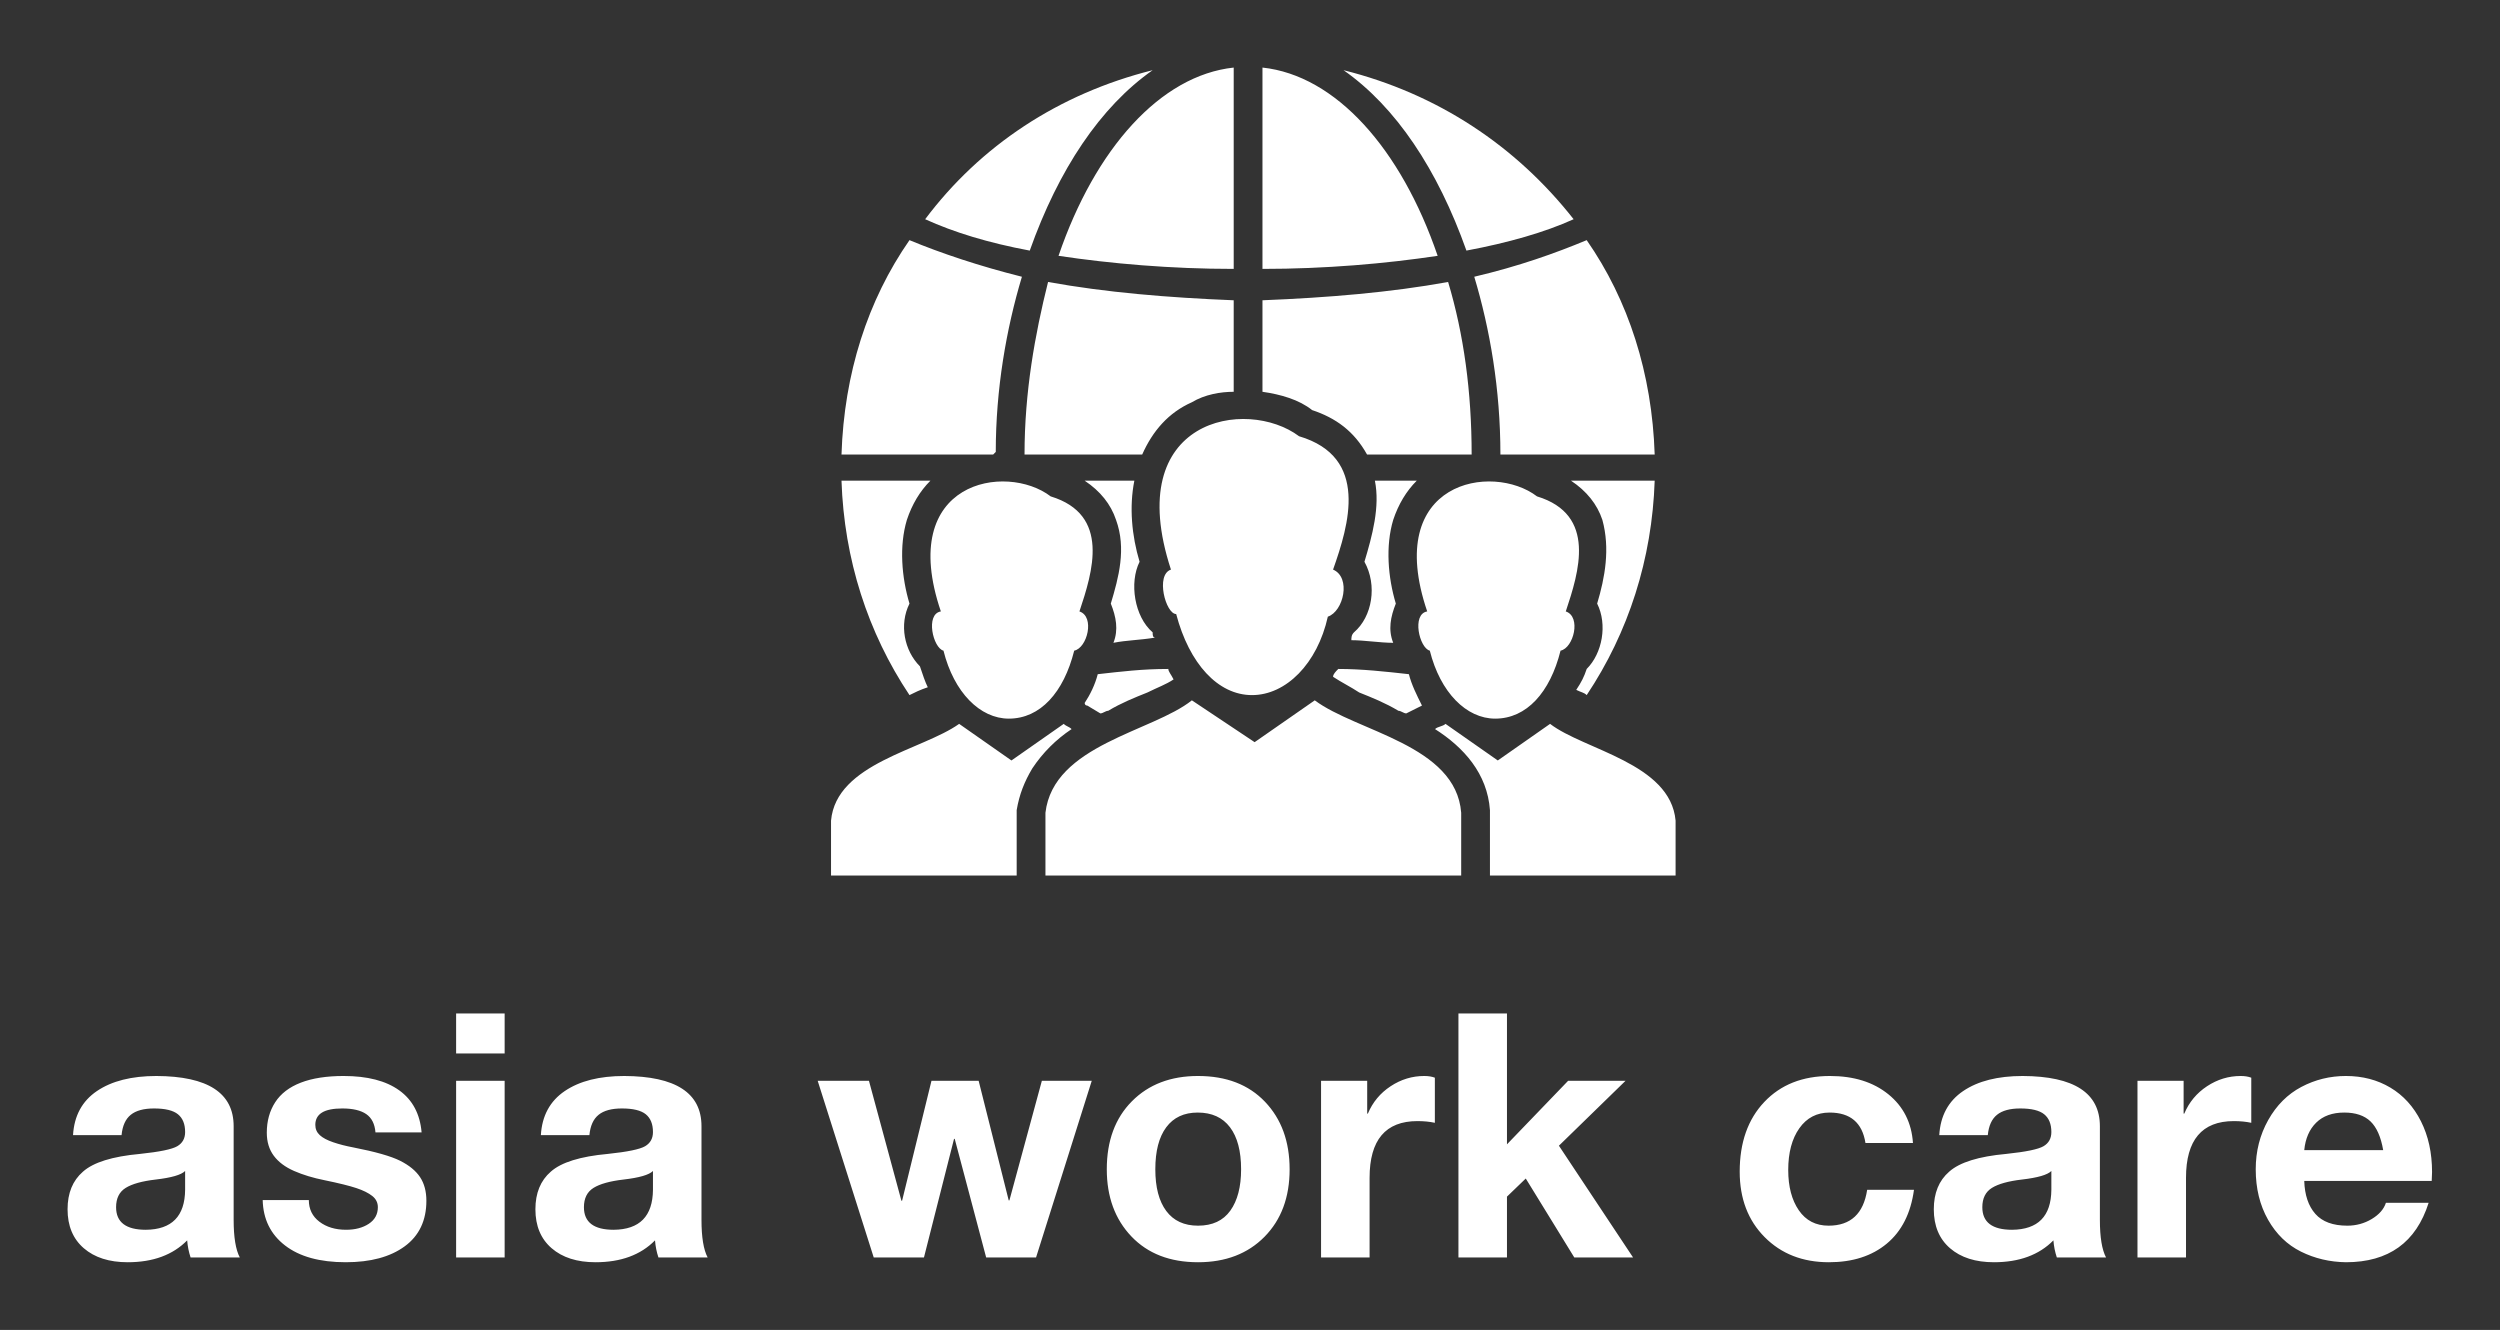
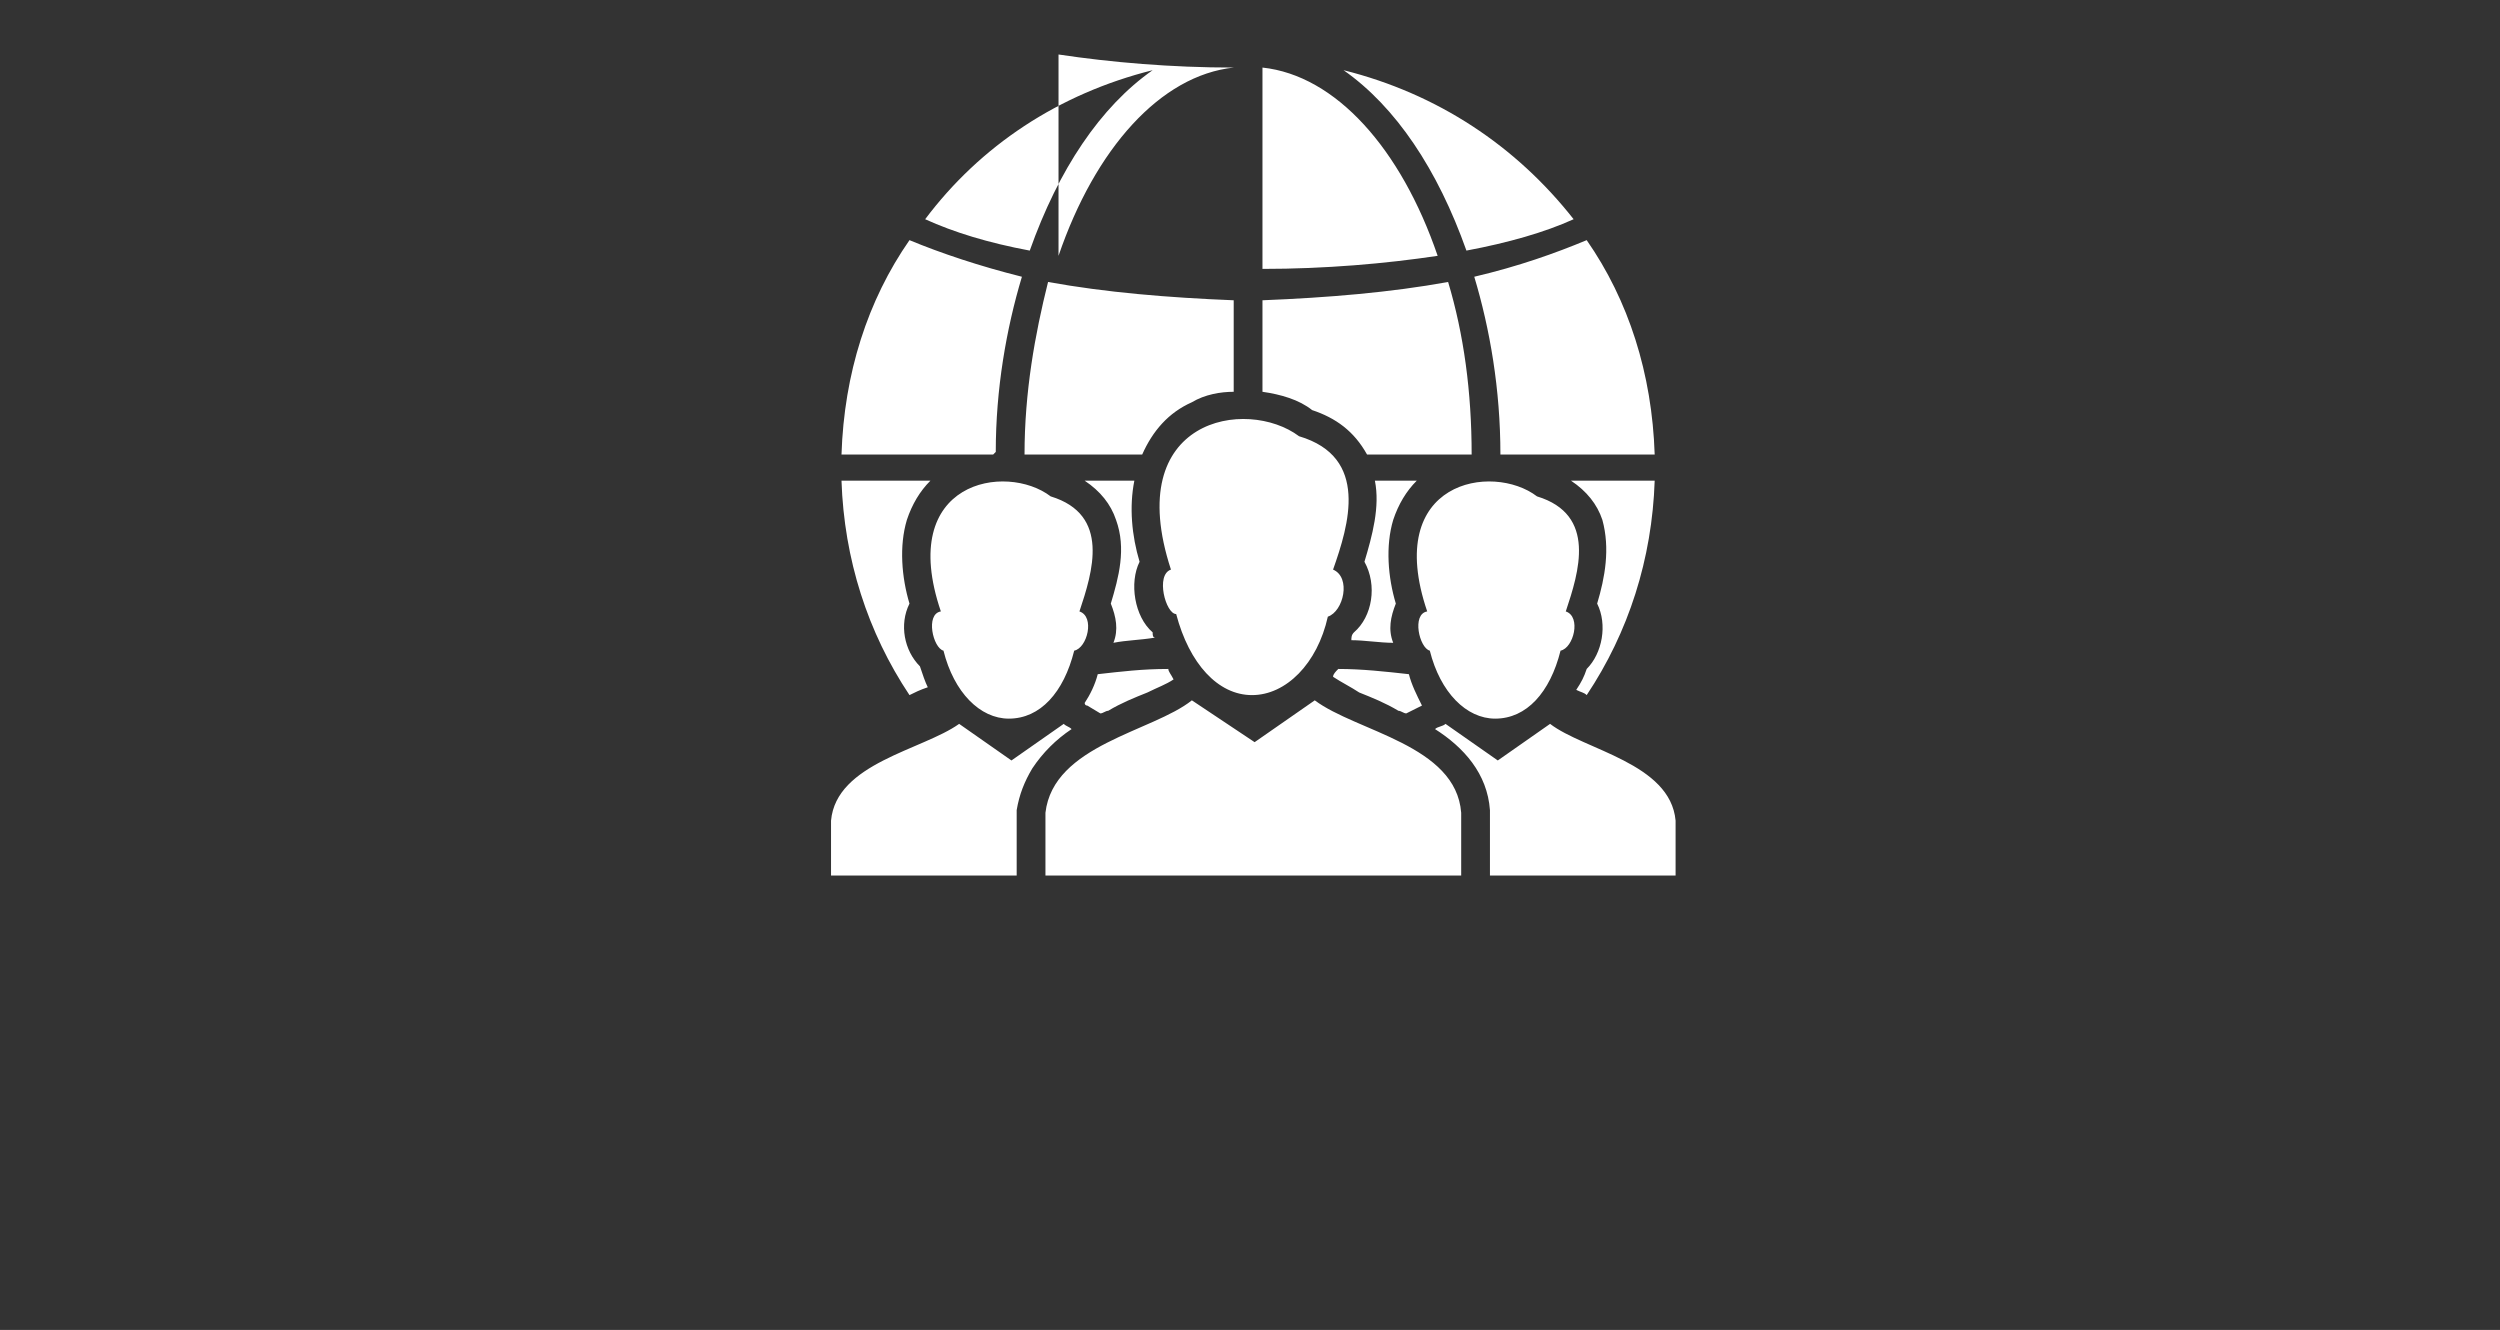
<svg xmlns="http://www.w3.org/2000/svg" version="1.1" width="3171.429" height="1687.082" viewBox="0 0 3171.429 1687.082">
  <rect x="0" y="0" width="3171.429" height="1687.082" fill="#333333" stroke="none" />
  <g transform="scale(8.571) translate(10, 10)">
    <defs id="SvgjsDefs1040" />
    <g id="SvgjsG1041" featureKey="5TMTKC-0" transform="matrix(0.387,0,0,0.387,111.065,-4.644)" fill="#fff">
      <defs />
      <g>
-         <path class="fil0" d="M201 13c36,9 66,29 88,57 -11,5 -25,9 -41,12 -11,-31 -27,-55 -47,-69zm-112 163c23,7 16,29 11,44 6,2 3,14 -2,15 -4,16 -13,26 -25,26 -11,0 -21,-10 -25,-26 -4,-1 -7,-14 -1,-15 -17,-50 25,-57 42,-44zm186 0c23,7 16,29 11,44 6,2 3,14 -2,15 -4,16 -13,26 -25,26 -11,0 -21,-10 -25,-26 -4,-1 -7,-14 -1,-15 -17,-50 25,-57 42,-44zm-39 89c1,-1 3,-1 4,-2l20 14 20 -14c13,10 46,15 48,37l0 21 -68 0 -3 0 0 -25 0 0c-1,-14 -10,-24 -21,-31zm-231 35c2,-22 35,-27 49,-37l20 14 20 -14c1,1 2,1 3,2 -6,4 -11,9 -15,15 -3,5 -5,10 -6,16l0 0 0 25 -2 0 -69 0 0 -21zm179 -147c27,8 19,34 13,51 7,3 4,16 -2,18 -4,18 -16,30 -29,30 -13,0 -24,-12 -29,-31 -4,0 -8,-15 -2,-17 -19,-58 29,-66 49,-51zm-97 144c3,-26 41,-31 56,-43l24 16 23 -16c16,12 54,17 56,43l0 24 -79 0 -80 0 0 -24zm207 -219c16,23 25,51 26,82l-59 0c0,-25 -4,-48 -10,-68 17,-4 31,-9 43,-14zm-44 82l-40 0c-5,-9 -12,-14 -21,-17 -5,-4 -12,-6 -19,-7l0 -35c25,-1 49,-3 71,-7 6,20 9,42 9,66zm-80 -71l0 -77c28,3 53,31 67,72 -20,3 -43,5 -67,5zm-46 71l-45 0c0,-24 4,-46 9,-66 22,4 46,6 71,7l0 35c-5,0 -11,1 -16,4 -9,4 -15,11 -19,20zm-32 -76c14,-41 39,-69 67,-72l0 77c-24,0 -47,-2 -67,-5zm-25 76l-58 0c1,-31 10,-59 26,-82 12,5 27,10 43,14 -6,20 -10,43 -10,67 0,0 -1,1 -1,1zm-26 -90c21,-28 51,-48 87,-57 -20,14 -36,38 -47,69 -16,-3 -29,-7 -40,-12zm279 100c-1,30 -10,58 -26,82 -1,-1 -2,-1 -4,-2 2,-3 3,-5 4,-8 6,-6 8,-17 4,-25 3,-10 5,-21 2,-32 -2,-6 -6,-11 -12,-15l32 0zm-121 72c9,0 18,1 27,2 1,4 3,8 5,12 0,0 0,0 0,0l-6 3c-1,0 -2,-1 -3,-1 -5,-3 -10,-5 -15,-7 -3,-2 -7,-4 -10,-6 0,-1 1,-2 2,-3zm14 -72l16 0c-4,4 -7,9 -9,15 -3,10 -2,22 1,32 -2,5 -3,10 -1,15 -5,0 -11,-1 -16,-1 0,-1 0,-2 1,-3 7,-6 9,-18 4,-27 3,-10 6,-21 4,-31zm-178 82c-16,-24 -25,-52 -26,-82l34 0c-4,4 -7,9 -9,15 -3,10 -2,22 1,32 -4,8 -2,18 4,24 1,3 2,6 3,8 -3,1 -5,2 -7,3zm67 -82l19 0c-2,10 -1,21 2,31 -4,8 -2,21 5,27 0,1 0,2 1,2 -6,1 -11,1 -16,2 2,-5 1,-10 -1,-15 3,-10 6,-21 2,-32 -2,-6 -6,-11 -12,-15zm5 74c9,-1 17,-2 27,-2 0,1 1,2 2,4 -3,2 -6,3 -10,5 -5,2 -10,4 -15,7 -1,0 -2,1 -3,1l-5 -3c-1,0 -1,-1 -1,-1 2,-3 4,-7 5,-11z" style="fill: #ffffff;" />
+         <path class="fil0" d="M201 13c36,9 66,29 88,57 -11,5 -25,9 -41,12 -11,-31 -27,-55 -47,-69zm-112 163c23,7 16,29 11,44 6,2 3,14 -2,15 -4,16 -13,26 -25,26 -11,0 -21,-10 -25,-26 -4,-1 -7,-14 -1,-15 -17,-50 25,-57 42,-44zm186 0c23,7 16,29 11,44 6,2 3,14 -2,15 -4,16 -13,26 -25,26 -11,0 -21,-10 -25,-26 -4,-1 -7,-14 -1,-15 -17,-50 25,-57 42,-44zm-39 89c1,-1 3,-1 4,-2l20 14 20 -14c13,10 46,15 48,37l0 21 -68 0 -3 0 0 -25 0 0c-1,-14 -10,-24 -21,-31zm-231 35c2,-22 35,-27 49,-37l20 14 20 -14c1,1 2,1 3,2 -6,4 -11,9 -15,15 -3,5 -5,10 -6,16l0 0 0 25 -2 0 -69 0 0 -21zm179 -147c27,8 19,34 13,51 7,3 4,16 -2,18 -4,18 -16,30 -29,30 -13,0 -24,-12 -29,-31 -4,0 -8,-15 -2,-17 -19,-58 29,-66 49,-51zm-97 144c3,-26 41,-31 56,-43l24 16 23 -16c16,12 54,17 56,43l0 24 -79 0 -80 0 0 -24zm207 -219c16,23 25,51 26,82l-59 0c0,-25 -4,-48 -10,-68 17,-4 31,-9 43,-14zm-44 82l-40 0c-5,-9 -12,-14 -21,-17 -5,-4 -12,-6 -19,-7l0 -35c25,-1 49,-3 71,-7 6,20 9,42 9,66zm-80 -71l0 -77c28,3 53,31 67,72 -20,3 -43,5 -67,5zm-46 71l-45 0c0,-24 4,-46 9,-66 22,4 46,6 71,7l0 35c-5,0 -11,1 -16,4 -9,4 -15,11 -19,20zm-32 -76c14,-41 39,-69 67,-72c-24,0 -47,-2 -67,-5zm-25 76l-58 0c1,-31 10,-59 26,-82 12,5 27,10 43,14 -6,20 -10,43 -10,67 0,0 -1,1 -1,1zm-26 -90c21,-28 51,-48 87,-57 -20,14 -36,38 -47,69 -16,-3 -29,-7 -40,-12zm279 100c-1,30 -10,58 -26,82 -1,-1 -2,-1 -4,-2 2,-3 3,-5 4,-8 6,-6 8,-17 4,-25 3,-10 5,-21 2,-32 -2,-6 -6,-11 -12,-15l32 0zm-121 72c9,0 18,1 27,2 1,4 3,8 5,12 0,0 0,0 0,0l-6 3c-1,0 -2,-1 -3,-1 -5,-3 -10,-5 -15,-7 -3,-2 -7,-4 -10,-6 0,-1 1,-2 2,-3zm14 -72l16 0c-4,4 -7,9 -9,15 -3,10 -2,22 1,32 -2,5 -3,10 -1,15 -5,0 -11,-1 -16,-1 0,-1 0,-2 1,-3 7,-6 9,-18 4,-27 3,-10 6,-21 4,-31zm-178 82c-16,-24 -25,-52 -26,-82l34 0c-4,4 -7,9 -9,15 -3,10 -2,22 1,32 -4,8 -2,18 4,24 1,3 2,6 3,8 -3,1 -5,2 -7,3zm67 -82l19 0c-2,10 -1,21 2,31 -4,8 -2,21 5,27 0,1 0,2 1,2 -6,1 -11,1 -16,2 2,-5 1,-10 -1,-15 3,-10 6,-21 2,-32 -2,-6 -6,-11 -12,-15zm5 74c9,-1 17,-2 27,-2 0,1 1,2 2,4 -3,2 -6,3 -10,5 -5,2 -10,4 -15,7 -1,0 -2,1 -3,1l-5 -3c-1,0 -1,-1 -1,-1 2,-3 4,-7 5,-11z" style="fill: #ffffff;" />
      </g>
    </g>
    <g id="SvgjsG1042" featureKey="7UBp9i-0" transform="matrix(2.529,0,0,2.529,-1.619,125.533)" fill="#fff">
-       <path d="M5.84 9.38 c3.013 0.013 4.52 0.993 4.52 2.94 l0 5.48 c0 1.013 0.12 1.747 0.36 2.2 l-2.88 0 c-0.107 -0.32 -0.173 -0.653 -0.2 -1 c-0.84 0.853 -2 1.28 -3.48 1.28 c-1.08 0 -1.937 -0.273 -2.57 -0.82 s-0.95 -1.307 -0.95 -2.28 c0 -0.947 0.3 -1.68 0.9 -2.2 c0.613 -0.547 1.727 -0.893 3.34 -1.04 c1.147 -0.12 1.873 -0.27 2.18 -0.45 s0.46 -0.457 0.46 -0.83 c0 -0.467 -0.14 -0.813 -0.42 -1.04 s-0.747 -0.34 -1.4 -0.34 c-0.6 0 -1.053 0.123 -1.36 0.37 s-0.487 0.643 -0.54 1.19 l-2.84 0 c0.067 -1.133 0.533 -1.993 1.4 -2.58 s2.027 -0.88 3.48 -0.88 z M3.48 17.06 c0 0.88 0.58 1.32 1.74 1.32 c1.52 -0.013 2.287 -0.793 2.3 -2.34 l0 -1.1 c-0.227 0.227 -0.8 0.393 -1.72 0.5 c-0.8 0.093 -1.387 0.257 -1.76 0.49 s-0.56 0.61 -0.56 1.13 z M16.8 9.38 c1.387 0 2.47 0.28 3.25 0.84 s1.217 1.38 1.31 2.46 l-2.7 0 c-0.04 -0.493 -0.22 -0.85 -0.54 -1.07 s-0.787 -0.33 -1.4 -0.33 c-0.533 0 -0.93 0.08 -1.19 0.24 s-0.39 0.4 -0.39 0.72 c0 0.24 0.087 0.44 0.26 0.6 s0.437 0.3 0.79 0.42 s0.743 0.22 1.17 0.3 c1.293 0.253 2.207 0.513 2.74 0.78 s0.923 0.587 1.17 0.96 s0.37 0.833 0.37 1.38 c0 1.16 -0.423 2.05 -1.27 2.67 s-1.997 0.93 -3.45 0.93 c-1.52 0 -2.703 -0.327 -3.55 -0.98 s-1.283 -1.54 -1.31 -2.66 l2.7 0 c0 0.533 0.207 0.957 0.62 1.27 s0.933 0.47 1.56 0.47 c0.533 0 0.977 -0.117 1.33 -0.35 s0.53 -0.557 0.53 -0.97 c0 -0.267 -0.11 -0.487 -0.33 -0.66 s-0.53 -0.327 -0.93 -0.46 s-1.02 -0.287 -1.86 -0.46 c-0.667 -0.133 -1.26 -0.313 -1.78 -0.54 s-0.917 -0.523 -1.19 -0.89 s-0.41 -0.817 -0.41 -1.35 c0 -0.68 0.163 -1.273 0.49 -1.78 s0.827 -0.89 1.5 -1.15 s1.51 -0.39 2.51 -0.39 z M26.22 5.72 l0 2.34 l-2.84 0 l0 -2.34 l2.84 0 z M26.22 9.66 l0 10.34 l-2.84 0 l0 -10.34 l2.84 0 z M33.22 9.38 c3.013 0.013 4.52 0.993 4.52 2.94 l0 5.48 c0 1.013 0.12 1.747 0.36 2.2 l-2.88 0 c-0.107 -0.32 -0.173 -0.653 -0.2 -1 c-0.84 0.853 -2 1.28 -3.48 1.28 c-1.08 0 -1.937 -0.273 -2.57 -0.82 s-0.95 -1.307 -0.95 -2.28 c0 -0.947 0.3 -1.68 0.9 -2.2 c0.613 -0.547 1.727 -0.893 3.34 -1.04 c1.147 -0.12 1.873 -0.27 2.18 -0.45 s0.46 -0.457 0.46 -0.83 c0 -0.467 -0.14 -0.813 -0.42 -1.04 s-0.747 -0.34 -1.4 -0.34 c-0.6 0 -1.053 0.123 -1.36 0.37 s-0.487 0.643 -0.54 1.19 l-2.84 0 c0.067 -1.133 0.533 -1.993 1.4 -2.58 s2.027 -0.88 3.48 -0.88 z M30.86 17.06 c0 0.88 0.58 1.32 1.74 1.32 c1.52 -0.013 2.287 -0.793 2.3 -2.34 l0 -1.1 c-0.227 0.227 -0.8 0.393 -1.72 0.5 c-0.8 0.093 -1.387 0.257 -1.76 0.49 s-0.56 0.61 -0.56 1.13 z M47.54 9.66 l1.9 7.02 l0.04 0 l1.72 -7.02 l2.76 0 l1.76 7 l0.04 0 l1.9 -7 l2.92 0 l-3.26 10.34 l-2.92 0 l-1.84 -6.94 l-0.04 0 l-1.76 6.94 l-2.94 0 l-3.28 -10.34 l3 0 z M66.8 9.38 c1.653 0 2.96 0.503 3.92 1.51 s1.44 2.323 1.44 3.95 c0 1.64 -0.49 2.957 -1.47 3.95 s-2.277 1.49 -3.89 1.49 c-1.64 0 -2.94 -0.503 -3.9 -1.51 s-1.44 -2.317 -1.44 -3.93 c0 -1.667 0.49 -2.993 1.47 -3.98 s2.27 -1.48 3.87 -1.48 z M64.3 14.84 c0 1.053 0.213 1.867 0.64 2.44 s1.047 0.86 1.86 0.86 c0.84 0 1.47 -0.293 1.89 -0.88 s0.63 -1.393 0.63 -2.42 c0 -1.067 -0.217 -1.887 -0.65 -2.46 s-1.063 -0.86 -1.89 -0.86 c-0.8 0 -1.413 0.287 -1.84 0.86 s-0.64 1.393 -0.64 2.46 z M80.04 9.38 c0.24 0 0.447 0.033 0.62 0.1 l0 2.64 c-0.307 -0.067 -0.647 -0.1 -1.02 -0.1 c-1.867 0 -2.8 1.107 -2.8 3.32 l0 4.66 l-2.84 0 l0 -10.34 l2.7 0 l0 1.92 l0.04 0 c0.28 -0.667 0.723 -1.2 1.33 -1.6 s1.263 -0.6 1.97 -0.6 z M84.88 5.72 l0 7.66 l3.58 -3.72 l3.36 0 l-3.9 3.8 l4.34 6.54 l-3.44 0 l-2.84 -4.62 l-1.1 1.06 l0 3.56 l-2.84 0 l0 -14.28 l2.84 0 z M103.78 9.38 c1.4 0 2.54 0.357 3.42 1.07 s1.36 1.663 1.44 2.85 l-2.78 0 c-0.187 -1.187 -0.887 -1.78 -2.1 -1.78 c-0.747 0 -1.337 0.307 -1.77 0.92 s-0.65 1.427 -0.65 2.44 c0 0.973 0.207 1.76 0.62 2.36 s0.993 0.9 1.74 0.9 c1.293 0 2.047 -0.7 2.26 -2.1 l2.74 0 c-0.187 1.373 -0.717 2.423 -1.59 3.15 s-2.003 1.09 -3.39 1.09 c-1.533 0 -2.787 -0.49 -3.76 -1.47 s-1.46 -2.257 -1.46 -3.83 c0 -1.707 0.48 -3.067 1.44 -4.08 s2.24 -1.52 3.84 -1.52 z M115.06 9.38 c3.013 0.013 4.52 0.993 4.52 2.94 l0 5.48 c0 1.013 0.12 1.747 0.36 2.2 l-2.88 0 c-0.107 -0.32 -0.173 -0.653 -0.2 -1 c-0.84 0.853 -2 1.28 -3.48 1.28 c-1.08 0 -1.937 -0.273 -2.57 -0.82 s-0.95 -1.307 -0.95 -2.28 c0 -0.947 0.3 -1.68 0.9 -2.2 c0.613 -0.547 1.727 -0.893 3.34 -1.04 c1.147 -0.12 1.873 -0.27 2.18 -0.45 s0.46 -0.457 0.46 -0.83 c0 -0.467 -0.14 -0.813 -0.42 -1.04 s-0.747 -0.34 -1.4 -0.34 c-0.6 0 -1.053 0.123 -1.36 0.37 s-0.487 0.643 -0.54 1.19 l-2.84 0 c0.067 -1.133 0.533 -1.993 1.4 -2.58 s2.027 -0.88 3.48 -0.88 z M112.7 17.06 c0 0.88 0.58 1.32 1.74 1.32 c1.52 -0.013 2.287 -0.793 2.3 -2.34 l0 -1.1 c-0.227 0.227 -0.8 0.393 -1.72 0.5 c-0.8 0.093 -1.387 0.257 -1.76 0.49 s-0.56 0.61 -0.56 1.13 z M127.82 9.38 c0.24 0 0.447 0.033 0.62 0.1 l0 2.64 c-0.307 -0.067 -0.647 -0.1 -1.02 -0.1 c-1.867 0 -2.8 1.107 -2.8 3.32 l0 4.66 l-2.84 0 l0 -10.34 l2.7 0 l0 1.92 l0.04 0 c0.28 -0.667 0.723 -1.2 1.33 -1.6 s1.263 -0.6 1.97 -0.6 z M133.98 9.38 c0.973 0 1.84 0.227 2.6 0.68 s1.357 1.11 1.79 1.97 s0.65 1.85 0.65 2.97 c0 0.107 -0.007 0.28 -0.02 0.52 l-7.46 0 c0.027 0.827 0.243 1.47 0.65 1.93 s1.03 0.69 1.87 0.69 c0.52 0 0.997 -0.13 1.43 -0.39 s0.71 -0.577 0.83 -0.95 l2.5 0 c-0.733 2.32 -2.347 3.48 -4.84 3.48 c-0.947 -0.013 -1.823 -0.22 -2.63 -0.62 s-1.45 -1.023 -1.93 -1.87 s-0.72 -1.83 -0.72 -2.95 c0 -1.053 0.243 -2.013 0.73 -2.88 s1.133 -1.513 1.94 -1.94 s1.677 -0.64 2.61 -0.64 z M136.16 13.72 c-0.133 -0.773 -0.38 -1.333 -0.74 -1.68 s-0.873 -0.52 -1.54 -0.52 c-0.693 0 -1.24 0.197 -1.64 0.59 s-0.633 0.93 -0.7 1.61 l4.62 0 z" />
-     </g>
+       </g>
  </g>
</svg>